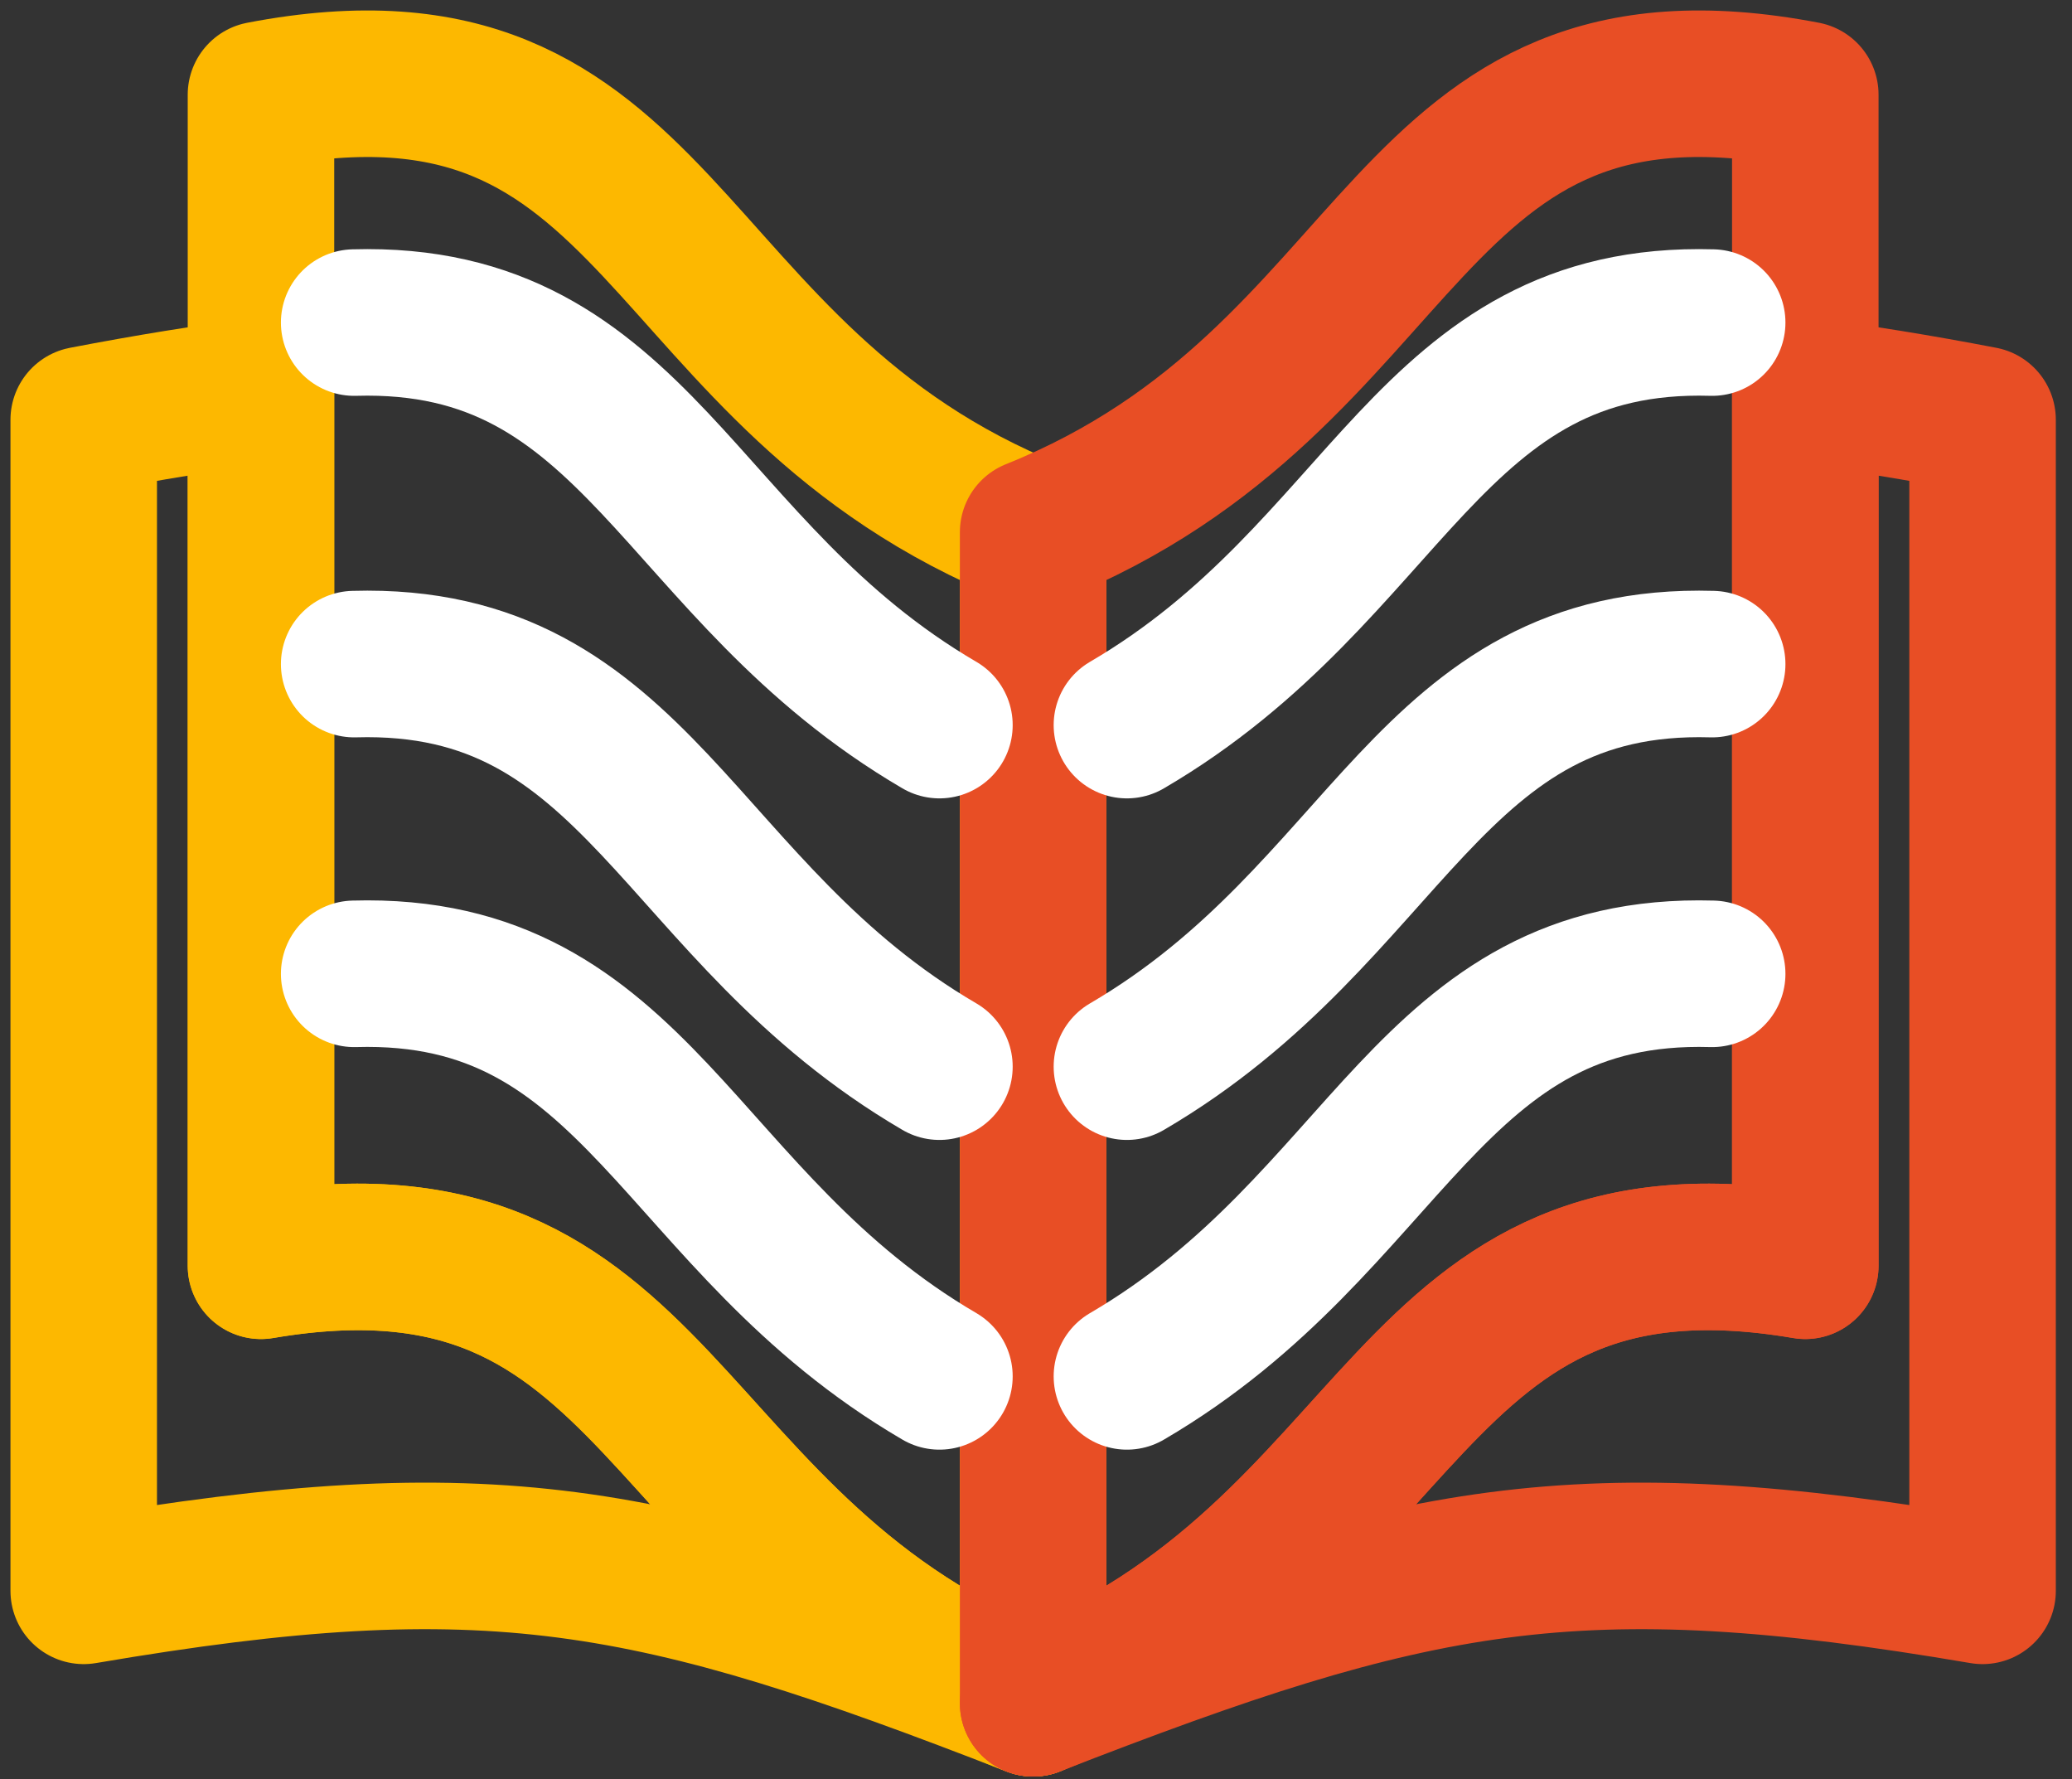
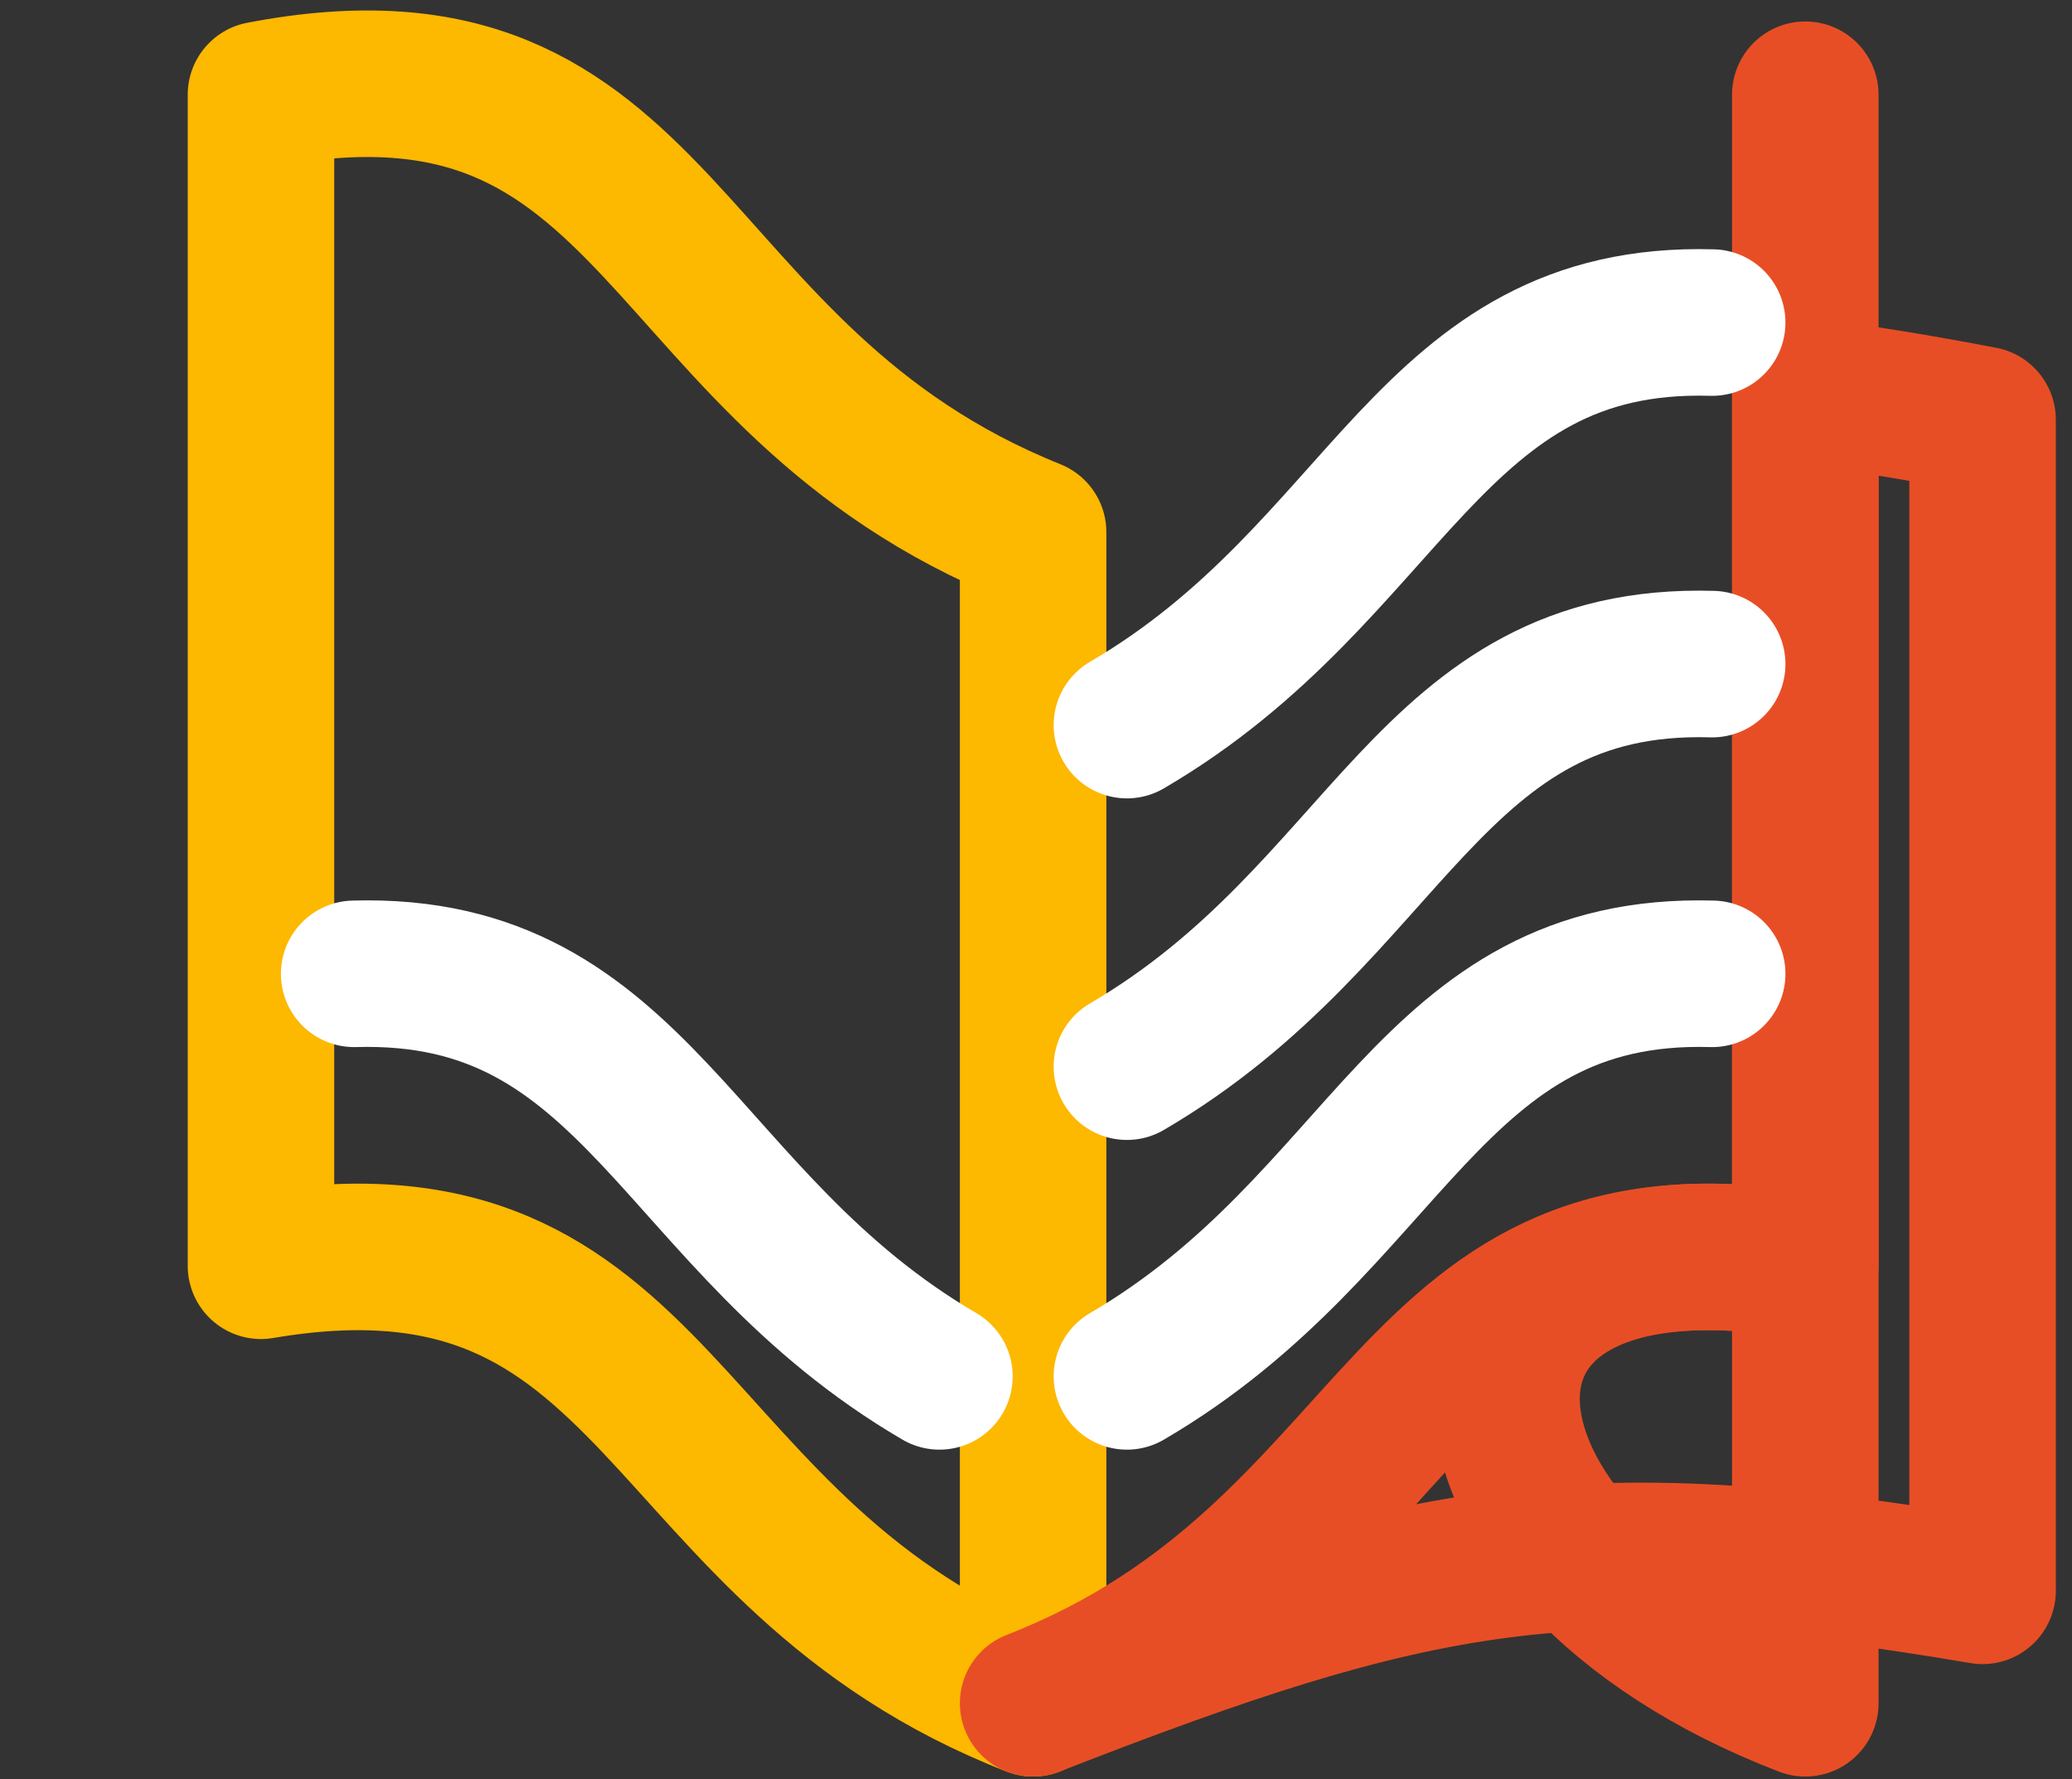
<svg xmlns="http://www.w3.org/2000/svg" width="99" height="85" viewBox="0 0 99 85" fill="none">
  <rect x="0" y="0" width="99" height="85" fill="#333333" stroke="none" />
-   <path fill-rule="evenodd" clip-rule="evenodd" d="M4 20.052C7.095 19.459 9.888 19.003 12.47 18.686V60.465C31.944 57.147 31.055 74.228 49.364 81.363C31.055 74.228 23.474 72.675 4 75.993V20.052V20.052Z" stroke="#FDB800" stroke-width="7" stroke-miterlimit="22.926" stroke-linecap="round" stroke-linejoin="round" />
  <path fill-rule="evenodd" clip-rule="evenodd" d="M12.469 4.525C32 0.779 31.027 18.062 49.362 25.424V81.364C31.054 74.228 31.942 57.147 12.469 60.465V4.525Z" stroke="#FDB800" stroke-width="7" stroke-miterlimit="22.926" stroke-linecap="round" stroke-linejoin="round" />
  <path fill-rule="evenodd" clip-rule="evenodd" d="M94.727 20.052C91.632 19.459 88.839 19.003 86.257 18.686V60.465C66.783 57.147 67.672 74.228 49.363 81.363C67.672 74.228 75.253 72.675 94.727 75.993V20.052V20.052Z" stroke="#E84E25" stroke-width="7" stroke-miterlimit="22.926" stroke-linecap="round" stroke-linejoin="round" />
-   <path fill-rule="evenodd" clip-rule="evenodd" d="M86.257 4.525C66.725 0.779 67.698 18.062 49.363 25.424V81.364C67.672 74.228 66.783 57.147 86.257 60.465V4.525Z" stroke="#E84E25" stroke-width="7" stroke-miterlimit="22.926" stroke-linecap="round" stroke-linejoin="round" />
-   <path d="M16.922 15.409C30.506 15.017 32.295 27.282 44.886 34.638" stroke="white" stroke-width="7" stroke-miterlimit="22.926" stroke-linecap="round" stroke-linejoin="round" />
+   <path fill-rule="evenodd" clip-rule="evenodd" d="M86.257 4.525V81.364C67.672 74.228 66.783 57.147 86.257 60.465V4.525Z" stroke="#E84E25" stroke-width="7" stroke-miterlimit="22.926" stroke-linecap="round" stroke-linejoin="round" />
  <path d="M16.922 46.519C30.506 46.127 32.295 58.393 44.886 65.749" stroke="white" stroke-width="7" stroke-miterlimit="22.926" stroke-linecap="round" stroke-linejoin="round" />
-   <path d="M16.922 31.724C30.506 31.332 32.295 43.598 44.886 50.954" stroke="white" stroke-width="7" stroke-miterlimit="22.926" stroke-linecap="round" stroke-linejoin="round" />
  <path d="M81.808 15.409C68.224 15.017 66.435 27.282 53.844 34.638" stroke="white" stroke-width="7" stroke-miterlimit="22.926" stroke-linecap="round" stroke-linejoin="round" />
  <path d="M81.808 46.519C68.224 46.127 66.435 58.393 53.844 65.749" stroke="white" stroke-width="7" stroke-miterlimit="22.926" stroke-linecap="round" stroke-linejoin="round" />
  <path d="M81.808 31.724C68.224 31.332 66.435 43.598 53.844 50.954" stroke="white" stroke-width="7" stroke-miterlimit="22.926" stroke-linecap="round" stroke-linejoin="round" />
</svg>